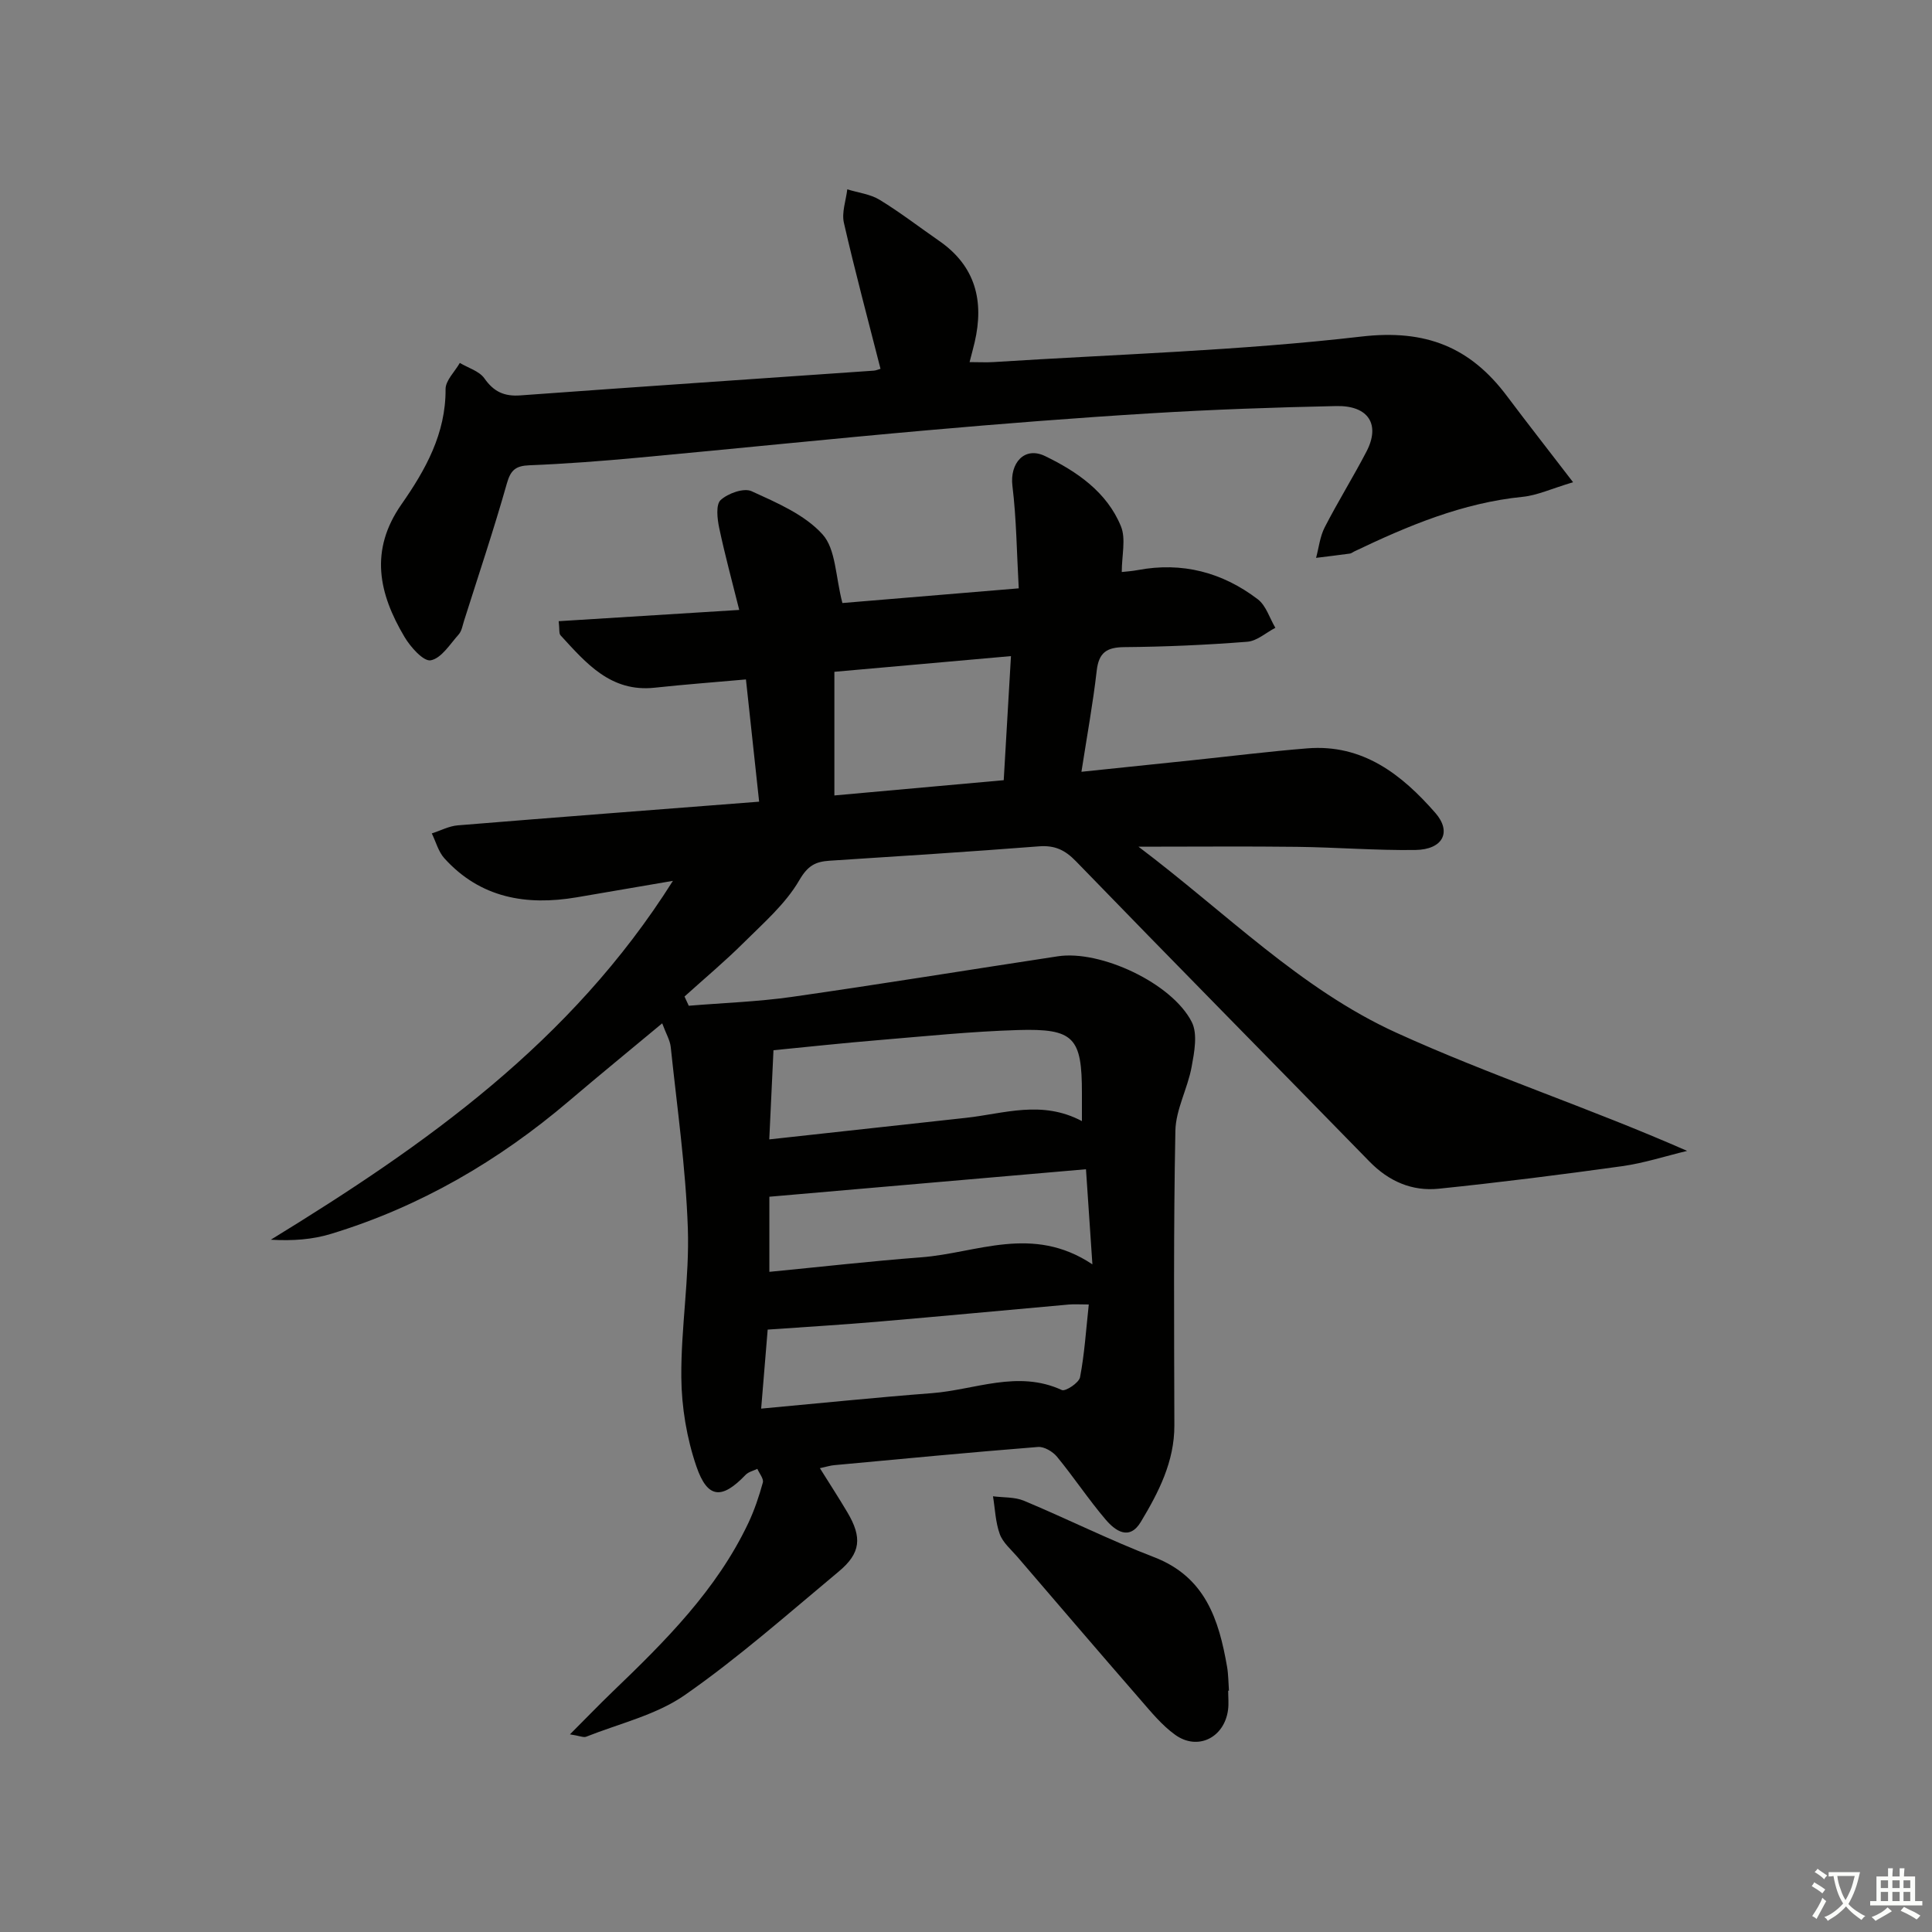
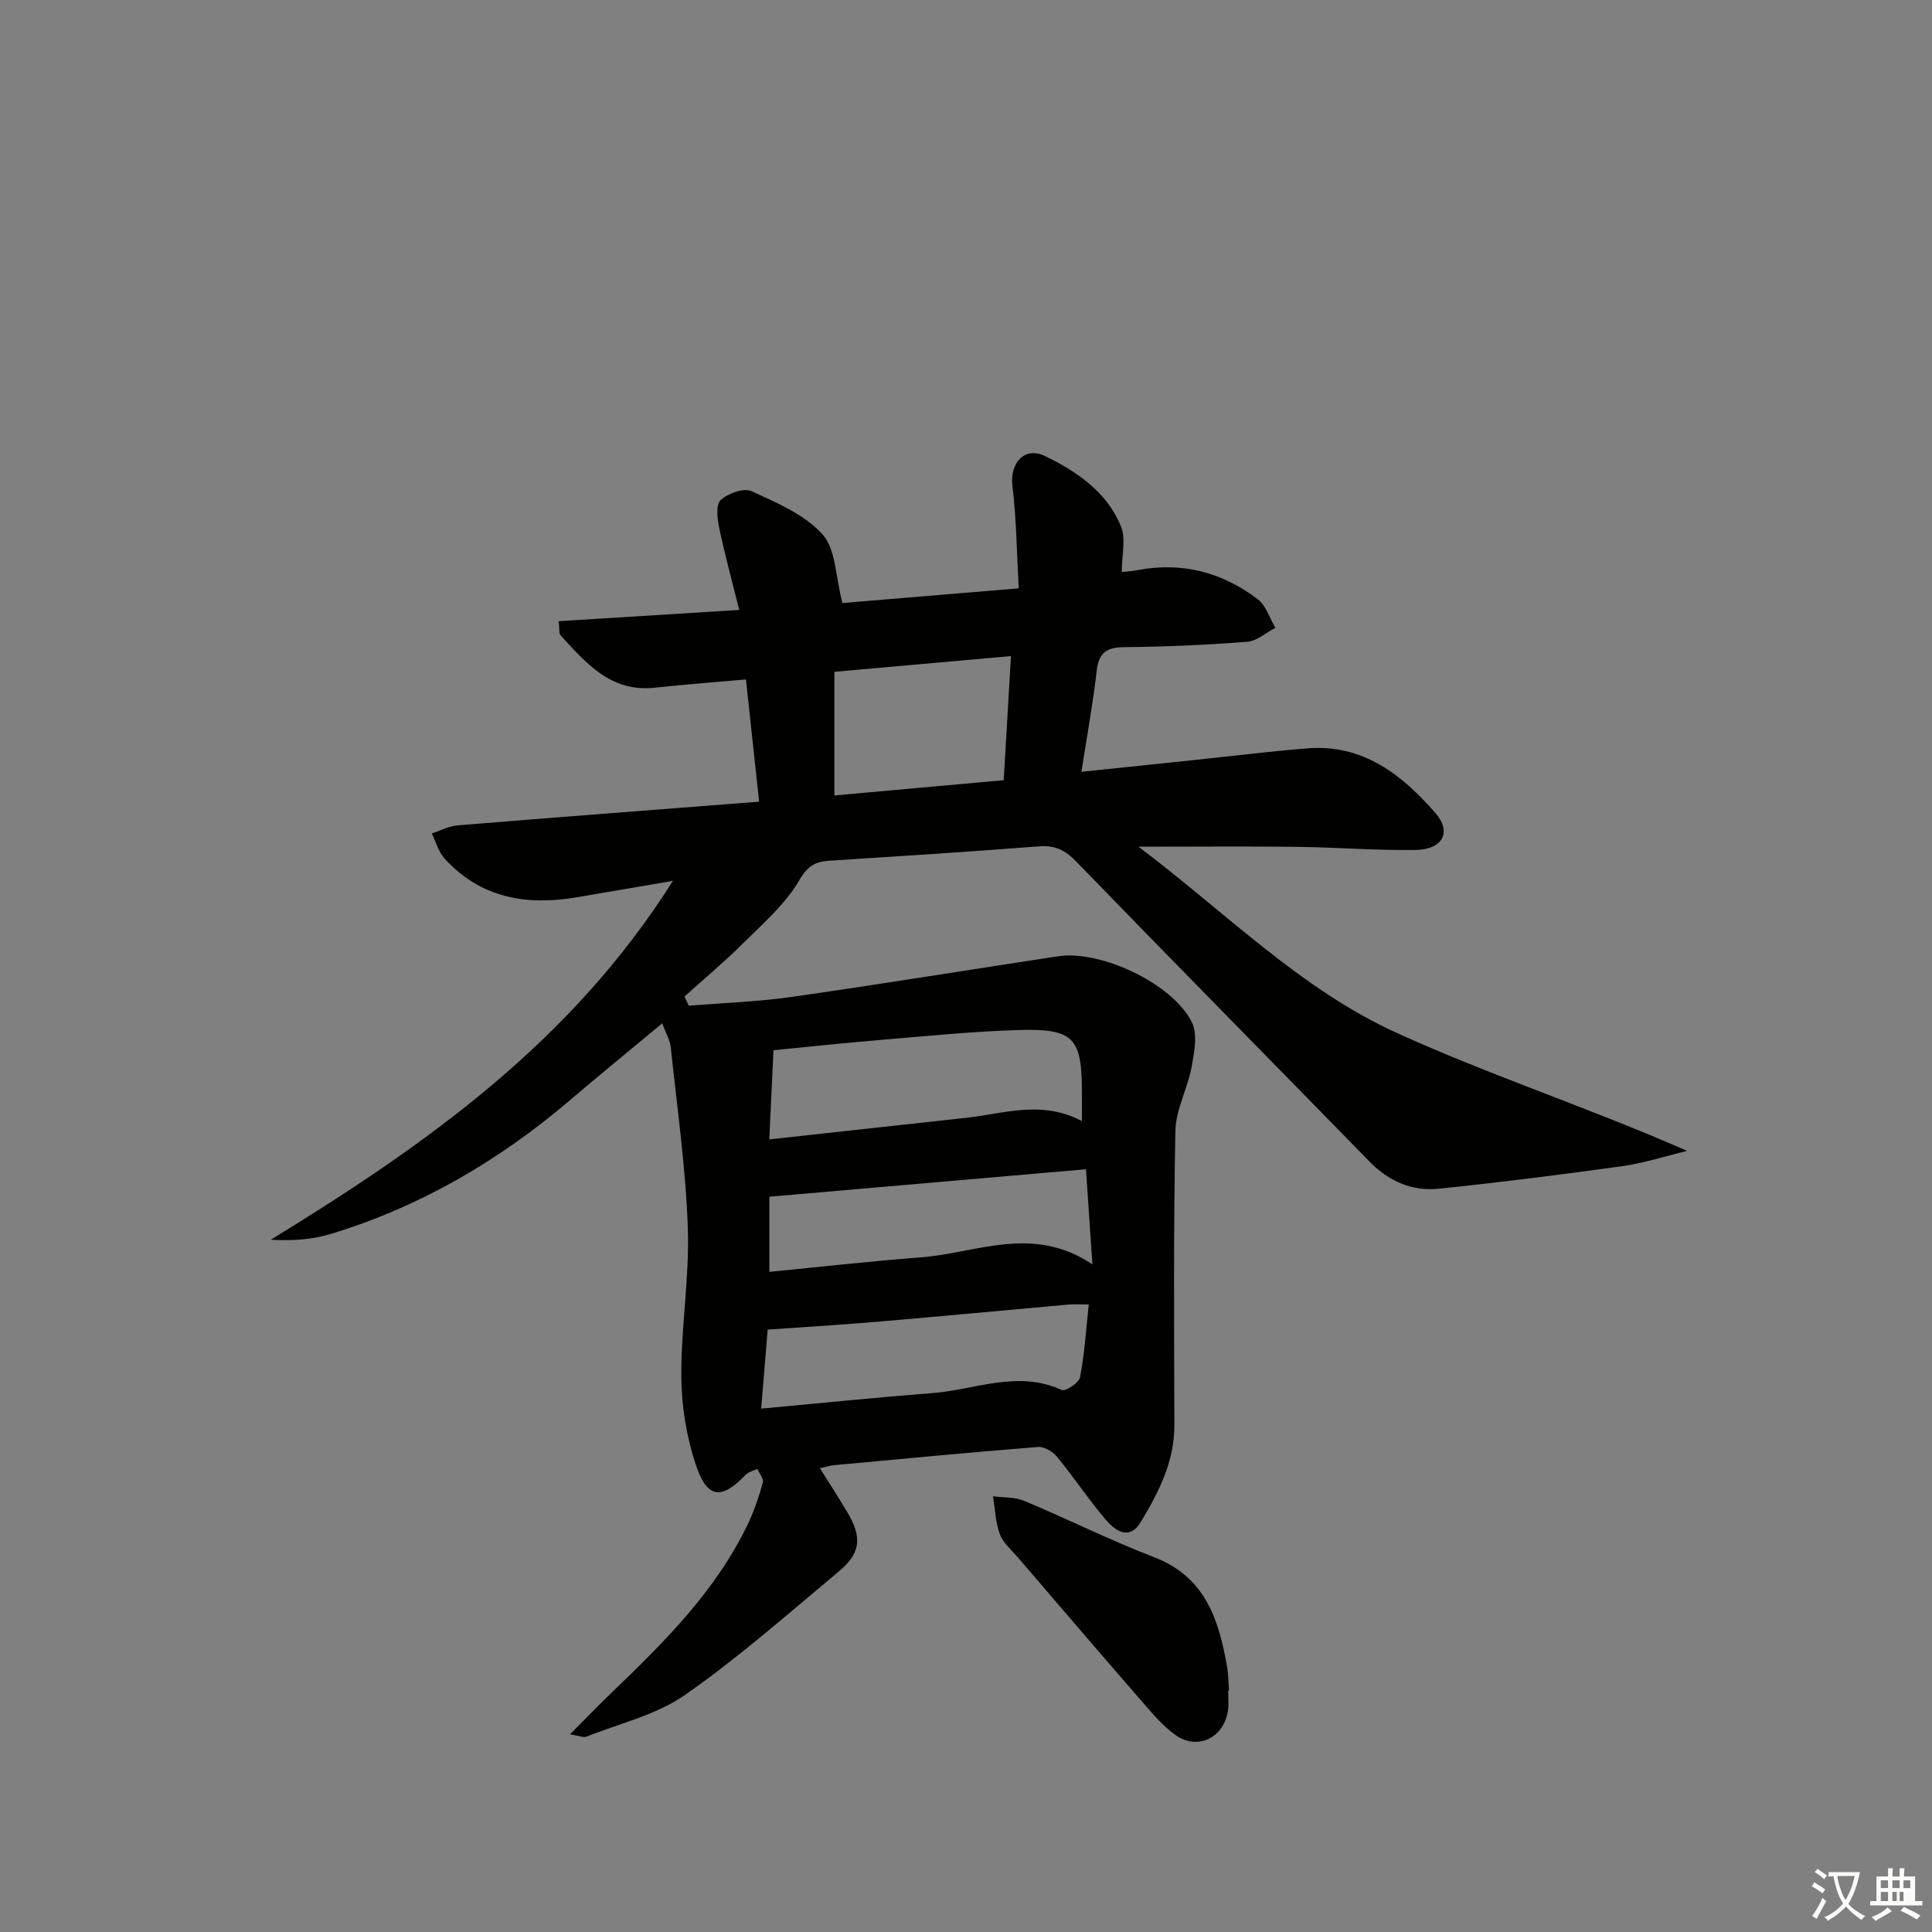
<svg xmlns="http://www.w3.org/2000/svg" enable-background="new 0 0 400 400" viewBox="0 0 400 400">
  <rect x="0" y="0" width="400" height="400" fill="#808080" stroke="none" />
  <path d="m377.9 391.2c-.2.3-.4.5-.6.8-.7-.6-1.4-1-2.2-1.5.2-.3.4-.5.5-.8.6.4 1.4.8 2.3 1.5zm-1.8 6.1c-.2-.2-.5-.4-.9-.6.4-.6.8-1.2 1.2-1.9s.7-1.3.9-1.9c.3.3.5.5.8.7-.7 1.3-1.4 2.6-2 3.7zm2.2-9c-.3.3-.5.5-.6.8-.6-.6-1.3-1.1-2-1.5.3-.3.5-.5.6-.7.6.5 1.3.9 2 1.4zm.3.2v-.9h2 4.5c-.3 1.3-.6 2.5-1 3.6s-.9 2.1-1.4 3c.4.5 1 1 1.6 1.4s1.2.8 1.9 1.1c-.3.2-.5.4-.8.8-.4-.3-1-.7-1.6-1.2s-1.2-1.1-1.6-1.6c-.5.6-1.1 1.1-1.7 1.6s-1.4.9-2.1 1.4c-.1-.3-.3-.5-.7-.8.6-.2 1.2-.5 1.9-1s1.4-1.1 2-1.8c-.5-.8-.9-1.6-1.2-2.5s-.6-2-.8-3.2c-.4.1-.7.1-1 .1zm2.5 2.7c.3 1 .7 1.7 1 2.2.3-.5.6-1.1 1-2s.6-1.9.9-3h-3.2-.4c.1.9.3 1.8.7 2.8z" fill="#fbfcfa" />
-   <path d="m396.5 388.5v1.5 3.6h1.5v.9c-.4 0-1 0-1.7 0h-7.9c-.5 0-.9 0-1.2 0v-.9h1.3v-3.5c0-.7 0-1.2 0-1.6h2.4c0-.8 0-1.4 0-1.7h1c0 .3-.1.8-.1 1.7h1.5c0-.8 0-1.4 0-1.7h1c0 .3-.1.9-.1 1.7zm-8.2 9.2c-.2-.3-.5-.5-.8-.8.8-.3 1.4-.6 1.9-.9s1-.7 1.4-1.1c.3.3.6.5.9.8-1.6 1-2.8 1.6-3.4 2zm2.6-6.8v-1.6h-1.5v1.6zm0 2.7v-1.9h-1.5v1.9zm2.4-2.7v-1.6h-1.5v1.6zm0 2.7v-1.9h-1.5v1.9zm.2 2 .7-.8c.4.2.9.5 1.6.8s1.3.7 1.8 1c-.3.3-.5.6-.8.8-.4-.3-1.5-1-3.3-1.8zm2-4.7v-1.6h-1.4v1.6zm0 2.7v-1.9h-1.4v1.9z" fill="#fbfcfa" />
+   <path d="m396.5 388.5v1.5 3.6h1.5v.9c-.4 0-1 0-1.7 0h-7.9c-.5 0-.9 0-1.2 0v-.9h1.3v-3.5c0-.7 0-1.2 0-1.6h2.4c0-.8 0-1.4 0-1.7h1c0 .3-.1.8-.1 1.7h1.5c0-.8 0-1.4 0-1.7h1c0 .3-.1.9-.1 1.7zm-8.2 9.2c-.2-.3-.5-.5-.8-.8.8-.3 1.4-.6 1.9-.9s1-.7 1.4-1.1c.3.3.6.5.9.8-1.6 1-2.8 1.6-3.4 2zm2.6-6.8v-1.6h-1.5v1.6zm0 2.7v-1.9h-1.5v1.9zm2.4-2.7v-1.6h-1.5v1.6zm0 2.7v-1.9h-1.5v1.9zm.2 2 .7-.8c.4.2.9.5 1.6.8s1.3.7 1.8 1c-.3.3-.5.6-.8.8-.4-.3-1.5-1-3.3-1.8zm2-4.7v-1.6h-1.4v1.6m0 2.7v-1.9h-1.4v1.9z" fill="#fbfcfa" />
  <g fill="#010100">
    <path d="m118 359.08c3.43-3.43 6.12-6.23 8.92-8.92 10.83-10.4 21.44-20.98 28-34.8 1.27-2.69 2.23-5.55 3.02-8.42.21-.78-.73-1.88-1.14-2.83-.82.4-1.84.62-2.43 1.24-4.9 5.12-7.88 4.99-10.19-1.75-2-5.84-3.07-12.27-3.12-18.45-.09-10.28 1.7-20.59 1.35-30.84-.43-12.54-2.23-25.03-3.54-37.53-.15-1.42-.98-2.77-1.77-4.91-6.63 5.52-13 10.72-19.26 16.05-14.61 12.44-30.88 21.92-49.27 27.53-3.85 1.18-7.97 1.49-12.5 1.22 31.97-19.6 62.15-40.82 83.25-74.3-7.57 1.3-13.74 2.36-19.92 3.41-10.44 1.77-19.95.15-27.39-8.07-1.25-1.38-1.76-3.42-2.61-5.16 1.79-.57 3.55-1.52 5.37-1.67 20.54-1.68 41.09-3.24 62.4-4.9-.91-8.41-1.79-16.57-2.73-25.31-6.47.58-12.69 1.04-18.88 1.71-9.11.99-14.22-5.09-19.51-10.85-.35-.38-.18-1.25-.38-2.92 12.2-.76 24.19-1.51 37.38-2.33-1.48-5.94-2.98-11.43-4.15-16.99-.4-1.89-.72-4.82.3-5.76 1.52-1.39 4.8-2.57 6.41-1.83 5.23 2.39 10.99 4.84 14.69 8.94 2.76 3.06 2.67 8.7 4.11 14.21 10.99-.92 23.29-1.94 36.51-3.04-.42-7.41-.47-14.36-1.31-21.22-.57-4.67 2.46-8.25 6.77-6.16 6.58 3.19 12.8 7.44 15.7 14.54 1.06 2.61.17 6.02.17 9.46.83-.1 2.08-.17 3.3-.4 9.21-1.74 17.54.46 24.87 6.05 1.71 1.31 2.44 3.9 3.63 5.9-1.94 1.01-3.82 2.74-5.83 2.89-8.45.66-16.94 1.04-25.42 1.11-3.68.03-5.31 1.12-5.74 4.9-.77 6.74-2 13.43-3.16 20.91 7.96-.83 15.46-1.61 22.96-2.39 7.93-.83 15.85-1.82 23.79-2.46 11.49-.93 19.56 5.4 26.53 13.37 3.45 3.96 1.53 7.59-4.15 7.67-8.14.11-16.29-.55-24.43-.65-10.48-.13-20.97-.03-32.89-.03 18.12 13.66 33.53 29.47 53.38 38.51 19.42 8.85 39.84 15.51 60.21 24.47-4.47 1.08-8.89 2.52-13.42 3.16-12.63 1.76-25.3 3.36-37.99 4.67-5.54.57-10.35-1.52-14.36-5.63-20.23-20.74-40.59-41.34-60.74-62.14-2.32-2.4-4.44-3.37-7.73-3.11-14.42 1.12-28.85 2.04-43.28 2.97-2.94.19-4.53 1-6.3 4.05-2.85 4.91-7.44 8.88-11.56 12.98-3.89 3.87-8.12 7.4-12.2 11.09.29.64.59 1.27.88 1.91 7.11-.59 14.27-.83 21.33-1.83 18.39-2.63 36.72-5.62 55.09-8.41 8.8-1.34 23.61 5.53 27.72 13.6 1.26 2.48.53 6.26-.03 9.31-.82 4.47-3.27 8.8-3.36 13.21-.4 20.32-.26 40.66-.21 60.99.02 7.51-3.25 13.84-6.93 19.97-2.39 3.99-5.31 1.87-7.3-.46-3.55-4.17-6.59-8.78-10.07-13.01-.88-1.07-2.67-2.13-3.95-2.02-14.08 1.12-28.14 2.46-42.21 3.77-.78.07-1.54.32-2.93.62 2.08 3.32 3.94 6.19 5.69 9.14 3.09 5.21 2.78 8.45-1.78 12.25-10.47 8.72-20.72 17.81-31.87 25.58-5.94 4.14-13.56 5.89-20.46 8.64-.58.19-1.41-.22-3.33-.5zm106-126.97c0-2.46 0-4.12 0-5.77.01-11.54-1.63-13.43-13.25-13.08-9.61.29-19.21 1.28-28.8 2.08-7.39.61-14.76 1.41-21.81 2.1-.29 6.22-.57 11.94-.87 18.46 13.87-1.52 27.33-2.99 40.78-4.47 7.81-.86 15.63-3.73 23.95.68zm-66.41 59.53c12.33-1.13 23.82-2.32 35.34-3.2 8.92-.68 17.77-4.86 26.91-.65.75.35 3.55-1.5 3.77-2.64.92-4.79 1.23-9.7 1.81-15.07-1.91 0-3.03-.09-4.14.01-13.21 1.18-26.41 2.43-39.62 3.56-7.32.63-14.66 1.06-22.72 1.63-.34 3.99-.78 9.4-1.35 16.36zm68.58-29.87c-.51-7.53-.91-13.41-1.33-19.69-22.22 1.93-43.86 3.81-65.55 5.69v15.55c10.72-1.04 21.08-2.22 31.47-3.01 11.47-.87 22.99-6.83 35.41 1.46zm-16.86-125.93c-12.73 1.13-24.55 2.18-36.56 3.25v25.6c11.85-1.07 23.31-2.1 35.06-3.16.5-8.61.97-16.67 1.5-25.69z" />
-     <path d="m325.69 99.84c-4.53 1.35-7.42 2.72-10.42 3.02-12.48 1.25-23.76 5.99-34.88 11.31-.3.14-.58.39-.89.44-2.34.32-4.68.6-7.02.89.57-2.11.8-4.4 1.78-6.31 2.73-5.32 5.9-10.41 8.66-15.71 2.91-5.6.41-9.55-6.25-9.41-12.81.27-25.63.72-38.41 1.5-15.42.94-30.83 2.15-46.22 3.51-20.03 1.77-40.03 3.84-60.05 5.69-7.44.69-14.9 1.26-22.37 1.56-2.82.11-3.89.95-4.68 3.77-2.71 9.57-5.88 19-8.88 28.48-.3.95-.47 2.07-1.09 2.77-1.8 2.01-3.59 4.95-5.79 5.36-1.5.28-4.21-2.76-5.45-4.87-5.3-8.94-7.29-17.86-.6-27.44 4.92-7.04 9.19-14.62 9.12-23.83-.01-1.8 1.92-3.62 2.95-5.43 1.74 1.04 4.03 1.69 5.09 3.2 1.95 2.78 4.12 3.77 7.47 3.52 24.37-1.78 48.75-3.42 73.13-5.12.48-.03.95-.25 1.41-.38-2.57-10.1-5.27-20.12-7.58-30.23-.49-2.15.43-4.61.7-6.93 2.25.7 4.75.98 6.7 2.17 4.25 2.59 8.22 5.66 12.32 8.5 7.54 5.22 9.34 12.45 7.35 21-.26 1.12-.57 2.23-1.05 4.1 1.92 0 3.49.09 5.04-.01 25.38-1.62 50.86-2.35 76.09-5.28 13.34-1.55 22.55 2.19 30.16 12.36 4.22 5.63 8.58 11.17 13.66 17.8z" />
    <path d="m254.28 350.04c0 1.33.15 2.68-.03 3.99-.77 5.73-6.26 8.49-10.92 5.16-2.78-1.99-5.03-4.77-7.31-7.39-8.52-9.79-16.95-19.65-25.4-29.49-1.3-1.51-2.99-2.93-3.63-4.7-.89-2.45-.97-5.2-1.4-7.82 2.15.28 4.49.12 6.42.93 9.01 3.77 17.78 8.16 26.89 11.66 10.64 4.08 13.45 12.92 15.15 22.7.28 1.63.27 3.31.39 4.97-.05-.02-.1-.01-.16-.01z" />
  </g>
</svg>